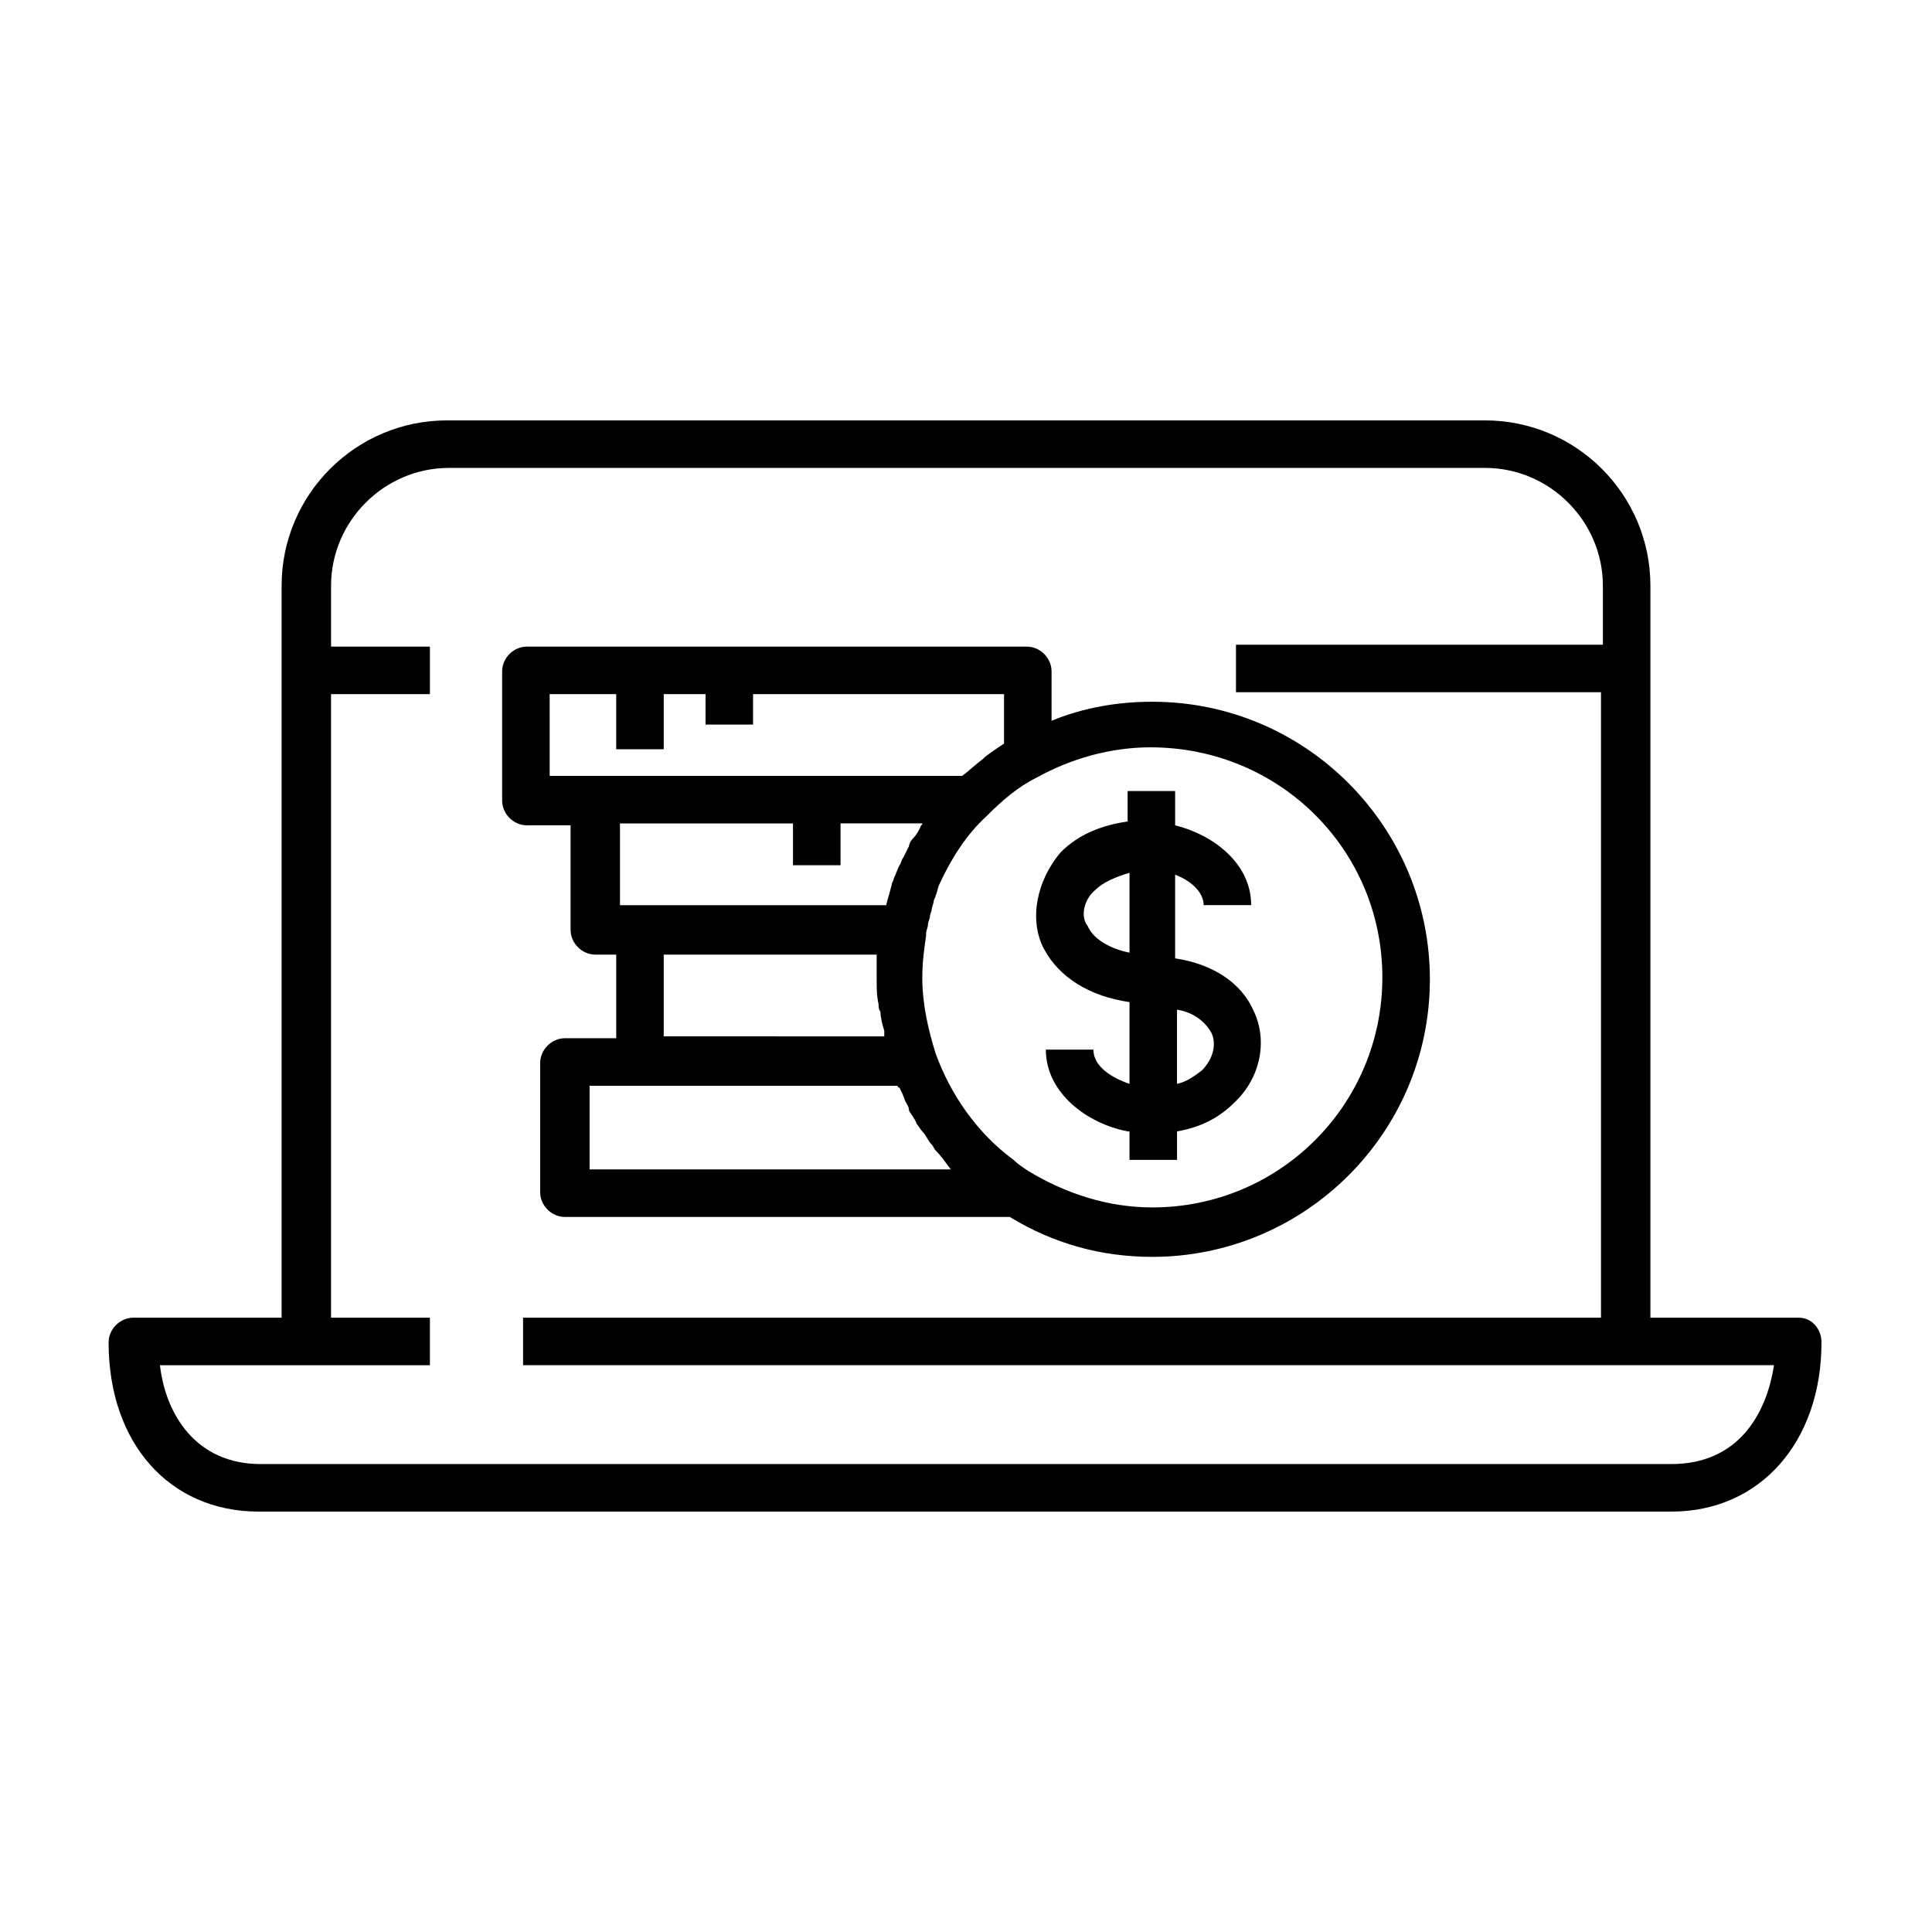
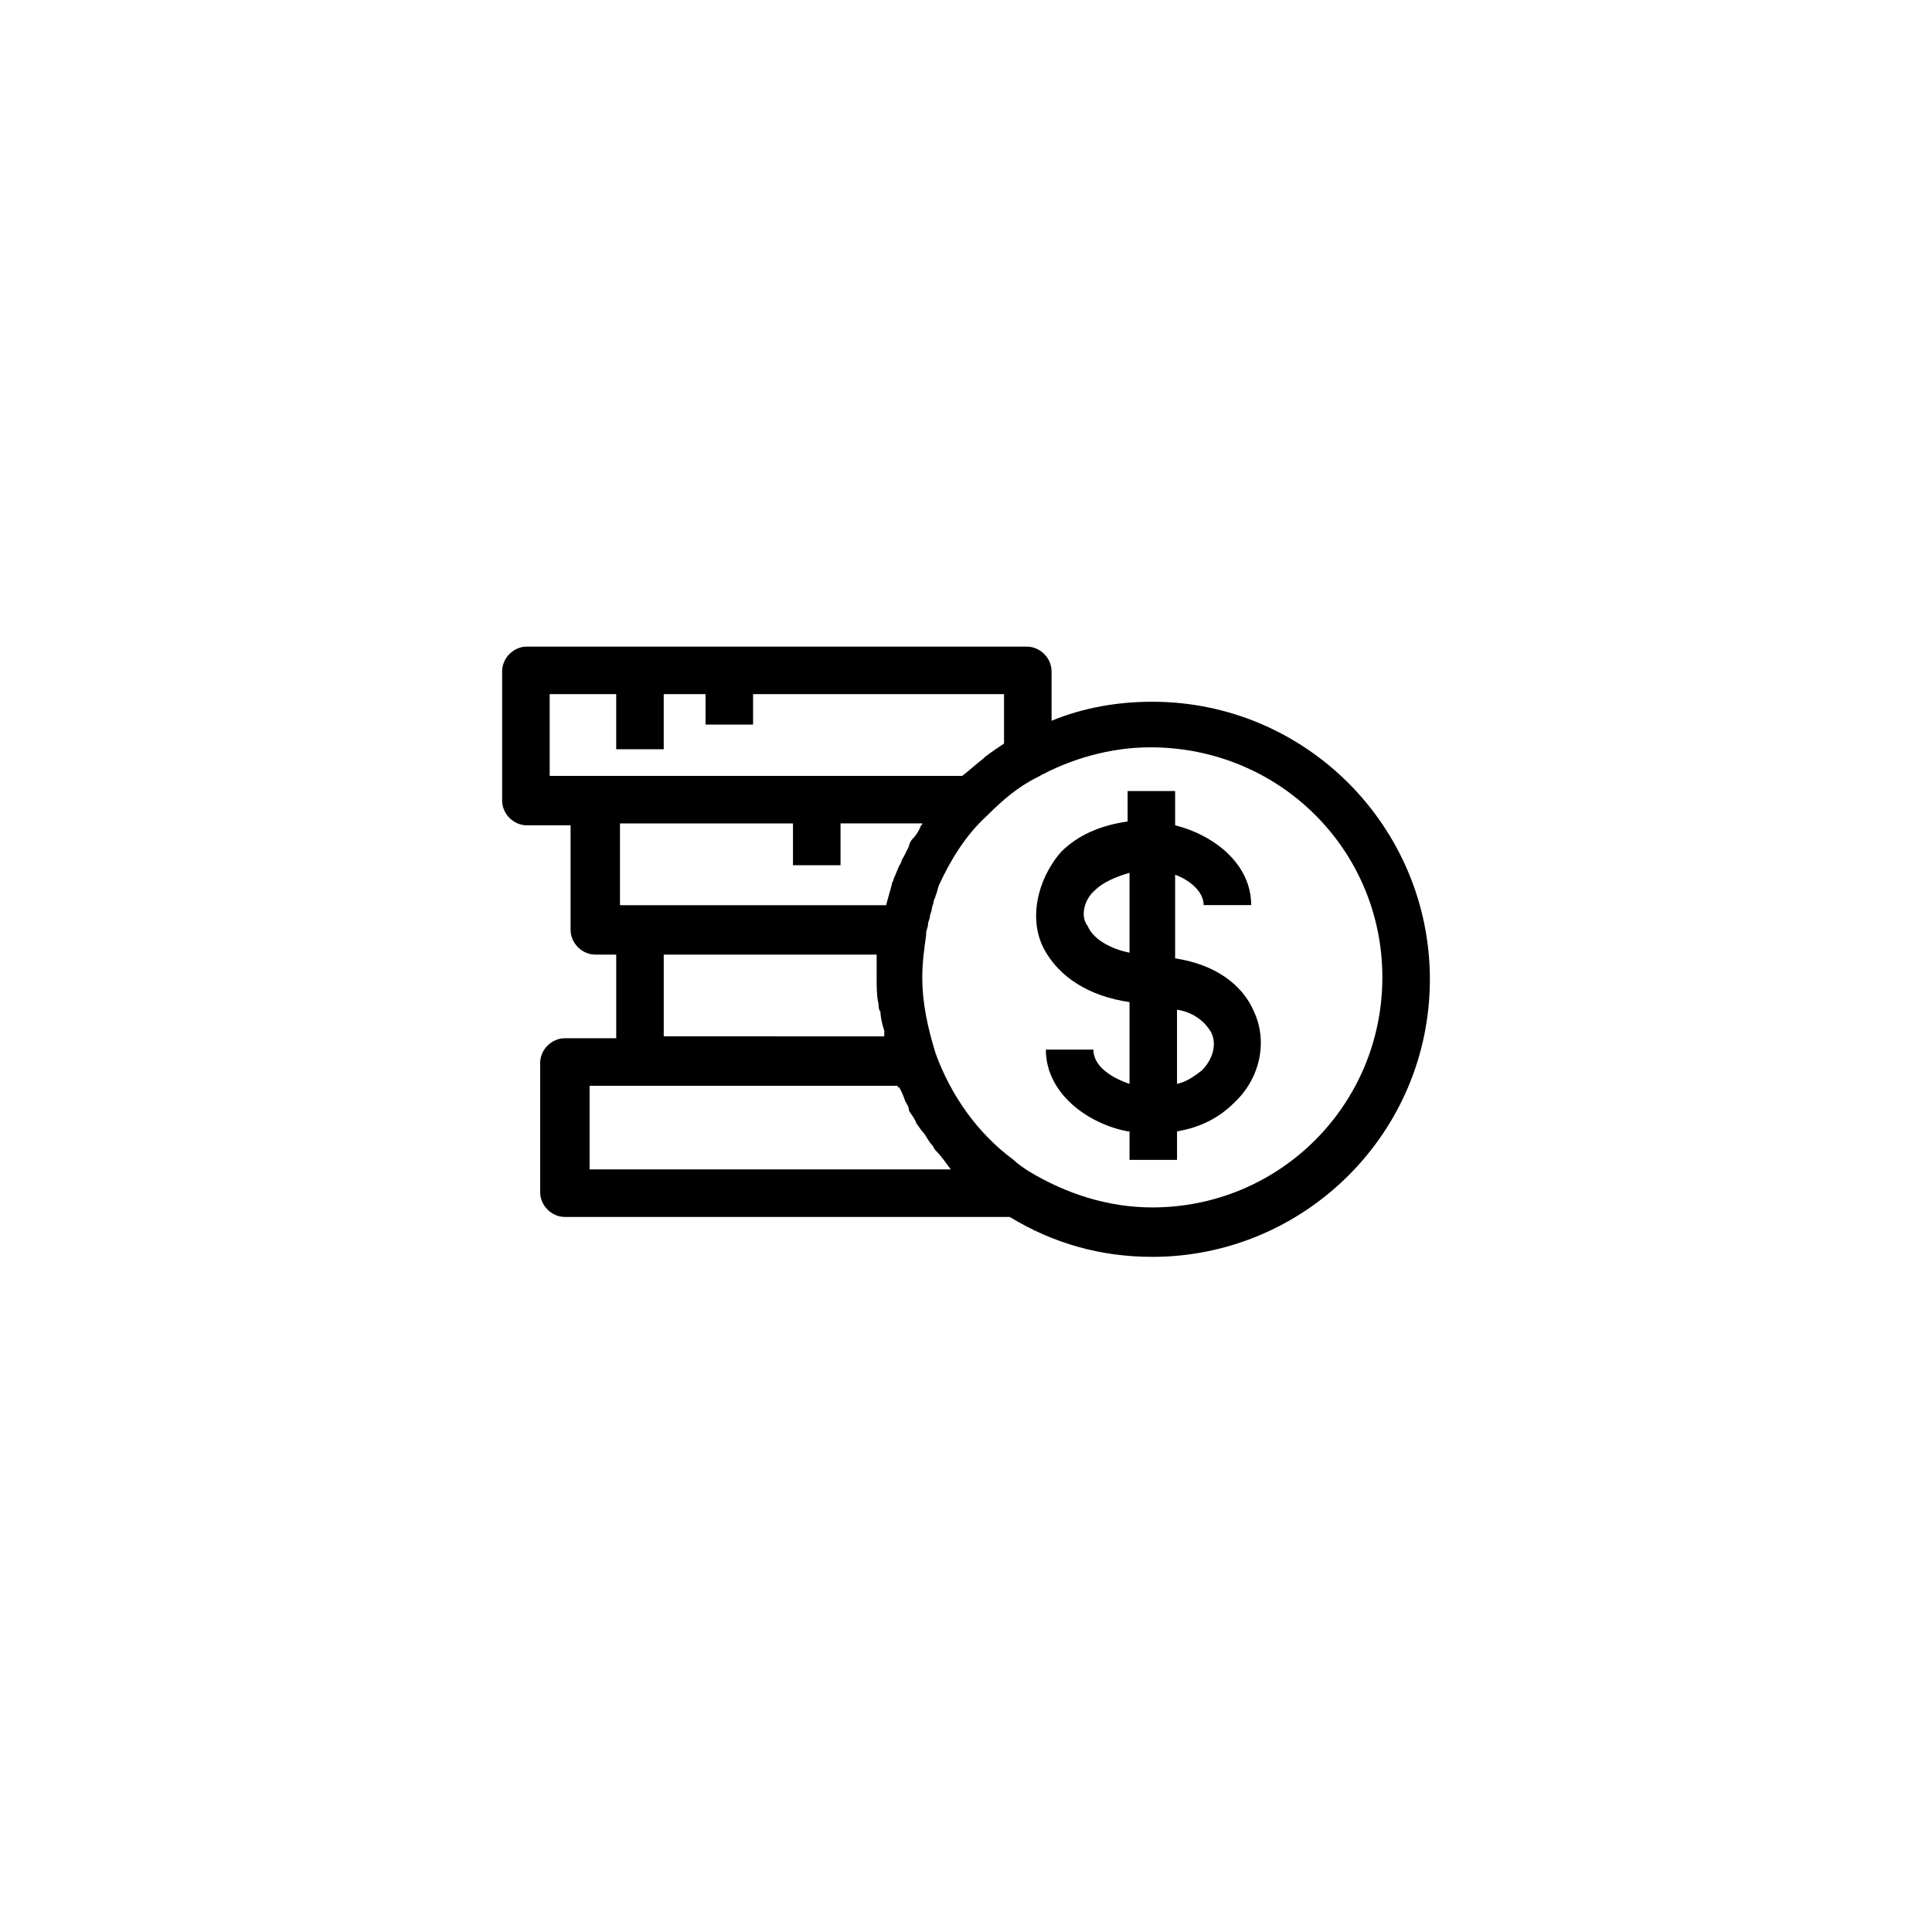
<svg xmlns="http://www.w3.org/2000/svg" fill="#000000" width="800px" height="800px" version="1.1" viewBox="144 144 512 512">
  <g>
-     <path d="m620.67 493.2h-39.297v-193.96c0-24.184-19.648-43.832-43.832-43.832h-275.08c-24.184 0-43.832 19.648-43.832 43.832v193.96h-39.297c-3.527 0-6.551 3.023-6.551 6.551 0 26.703 16.121 44.84 39.801 44.84h374.33c23.68 0 39.801-18.641 39.801-44.84 0-3.527-2.516-6.551-6.043-6.551zm-33.758 38.793h-373.82c-17.129 0-25.191-13.098-26.703-26.199h71.539v-12.594h-26.199l0.004-165.25h26.199v-12.594h-26.199v-16.121c0-17.129 14.105-31.234 31.234-31.234h274.58c17.129 0 31.234 14.105 31.234 31.234v15.617h-97.234v12.594h96.73v165.75h-285.66v12.594h331.51c-2.016 13.102-9.57 26.199-27.207 26.199z" />
    <path d="m295.21 362.21v28.215c0 3.527 3.023 6.551 6.551 6.551h5.543v22.168h-13.602c-3.527 0-6.551 3.023-6.551 6.551v34.258c0 3.527 3.023 6.551 6.551 6.551h117.89c11.586 7.055 24.184 10.578 37.785 10.578 40.305 0 73.555-32.746 73.555-73.555 0-40.305-32.746-73.555-73.555-73.555-9.07 0-18.137 1.512-26.703 5.039v-13.098c0-3.527-3.023-6.551-6.551-6.551l-132.5-0.004c-3.527 0-6.551 3.023-6.551 6.551v34.258c0 3.527 3.023 6.551 6.551 6.551l11.59-0.004zm71.539 11.086v-11.082h21.664c0 0.504-0.504 0.504-0.504 1.008-0.504 1.008-1.008 2.016-2.016 3.023-0.504 0.504-1.008 1.512-1.008 2.016-0.504 1.008-1.008 2.016-1.512 3.023-0.504 0.504-0.504 1.512-1.008 2.016-0.504 1.008-1.008 2.519-1.512 3.527 0 0.504-0.504 1.008-0.504 1.512-0.504 2.016-1.008 3.527-1.512 5.543h-70.535v-21.664h45.848v11.082zm-46.852 23.68h56.426v6.047c0 2.519 0 5.039 0.504 7.055 0 0.504 0 1.512 0.504 2.016 0 1.512 0.504 3.527 1.008 5.039v1.512l-58.441-0.004zm-19.648 56.426v-21.664h81.617s0 0.504 0.504 0.504c0.504 1.008 1.008 2.016 1.512 3.527 0.504 1.008 1.008 1.512 1.008 2.519 0.504 1.008 1.512 2.016 2.016 3.527 0.504 0.504 1.008 1.512 1.512 2.016 1.008 1.008 1.512 2.519 2.519 3.527 0.504 0.504 0.504 1.008 1.008 1.512 1.512 1.512 2.519 3.023 4.031 5.039l-95.727-0.004zm210.09-50.383c0 33.754-27.207 60.961-60.961 60.961-11.586 0-22.672-3.527-32.746-9.574-1.512-1.008-3.023-2.016-4.031-3.023-9.574-7.055-16.625-17.129-20.656-28.215-2.016-6.551-3.527-13.098-3.527-20.152 0-4.031 0.504-7.559 1.008-11.082v-0.504c0-1.008 0.504-1.512 0.504-2.519 0-0.504 0.504-1.512 0.504-2.016 0-0.504 0.504-1.512 0.504-2.016s0.504-1.512 0.504-2.016c0-0.504 0.504-1.008 0.504-1.512 0.504-1.008 0.504-2.016 1.008-3.023 3.023-6.551 7.055-13.098 12.594-18.137 4.031-4.031 8.062-7.559 13.098-10.078 9.07-5.039 19.648-8.062 30.23-8.062 34.262 0.008 61.465 27.215 61.465 60.969zm-220.67-75.066h17.633v14.609h12.594v-14.609h11.082v8.062h12.594v-8.062h66.508v13.098c-1.512 1.008-3.023 2.016-5.039 3.527l-0.504 0.504c-2.016 1.512-3.527 3.023-5.543 4.535h-109.32z" />
    <path d="m420.66 395.46c4.031 7.559 12.09 12.594 22.672 14.105v21.664c-4.535-1.512-9.574-4.535-9.574-9.07h-12.594c0 11.586 11.082 19.648 21.664 21.664h0.504v7.559h12.594v-7.559c6.047-1.008 11.082-3.527 15.113-7.559 7.055-6.551 9.07-16.625 5.039-24.688-2.016-4.535-7.559-11.586-20.656-13.602v-22.168c4.031 1.512 7.559 4.535 7.559 8.062h12.594c0-11.082-10.078-18.641-20.152-21.16v-9.07h-12.594v8.062c-7.055 1.008-13.098 3.527-17.633 8.062-6.551 7.559-8.566 18.137-4.535 25.695zm44.332 22.168c1.512 3.023 0.504 7.055-2.519 10.078-2.016 1.512-4.031 3.023-6.551 3.527v-19.648c3.531 0.5 7.059 2.516 9.07 6.043zm-30.73-37.785c2.016-2.016 5.543-3.527 9.07-4.535v21.16c-5.039-1.008-9.574-3.527-11.082-7.055-2.019-2.519-1.012-7.055 2.012-9.57z" />
  </g>
</svg>